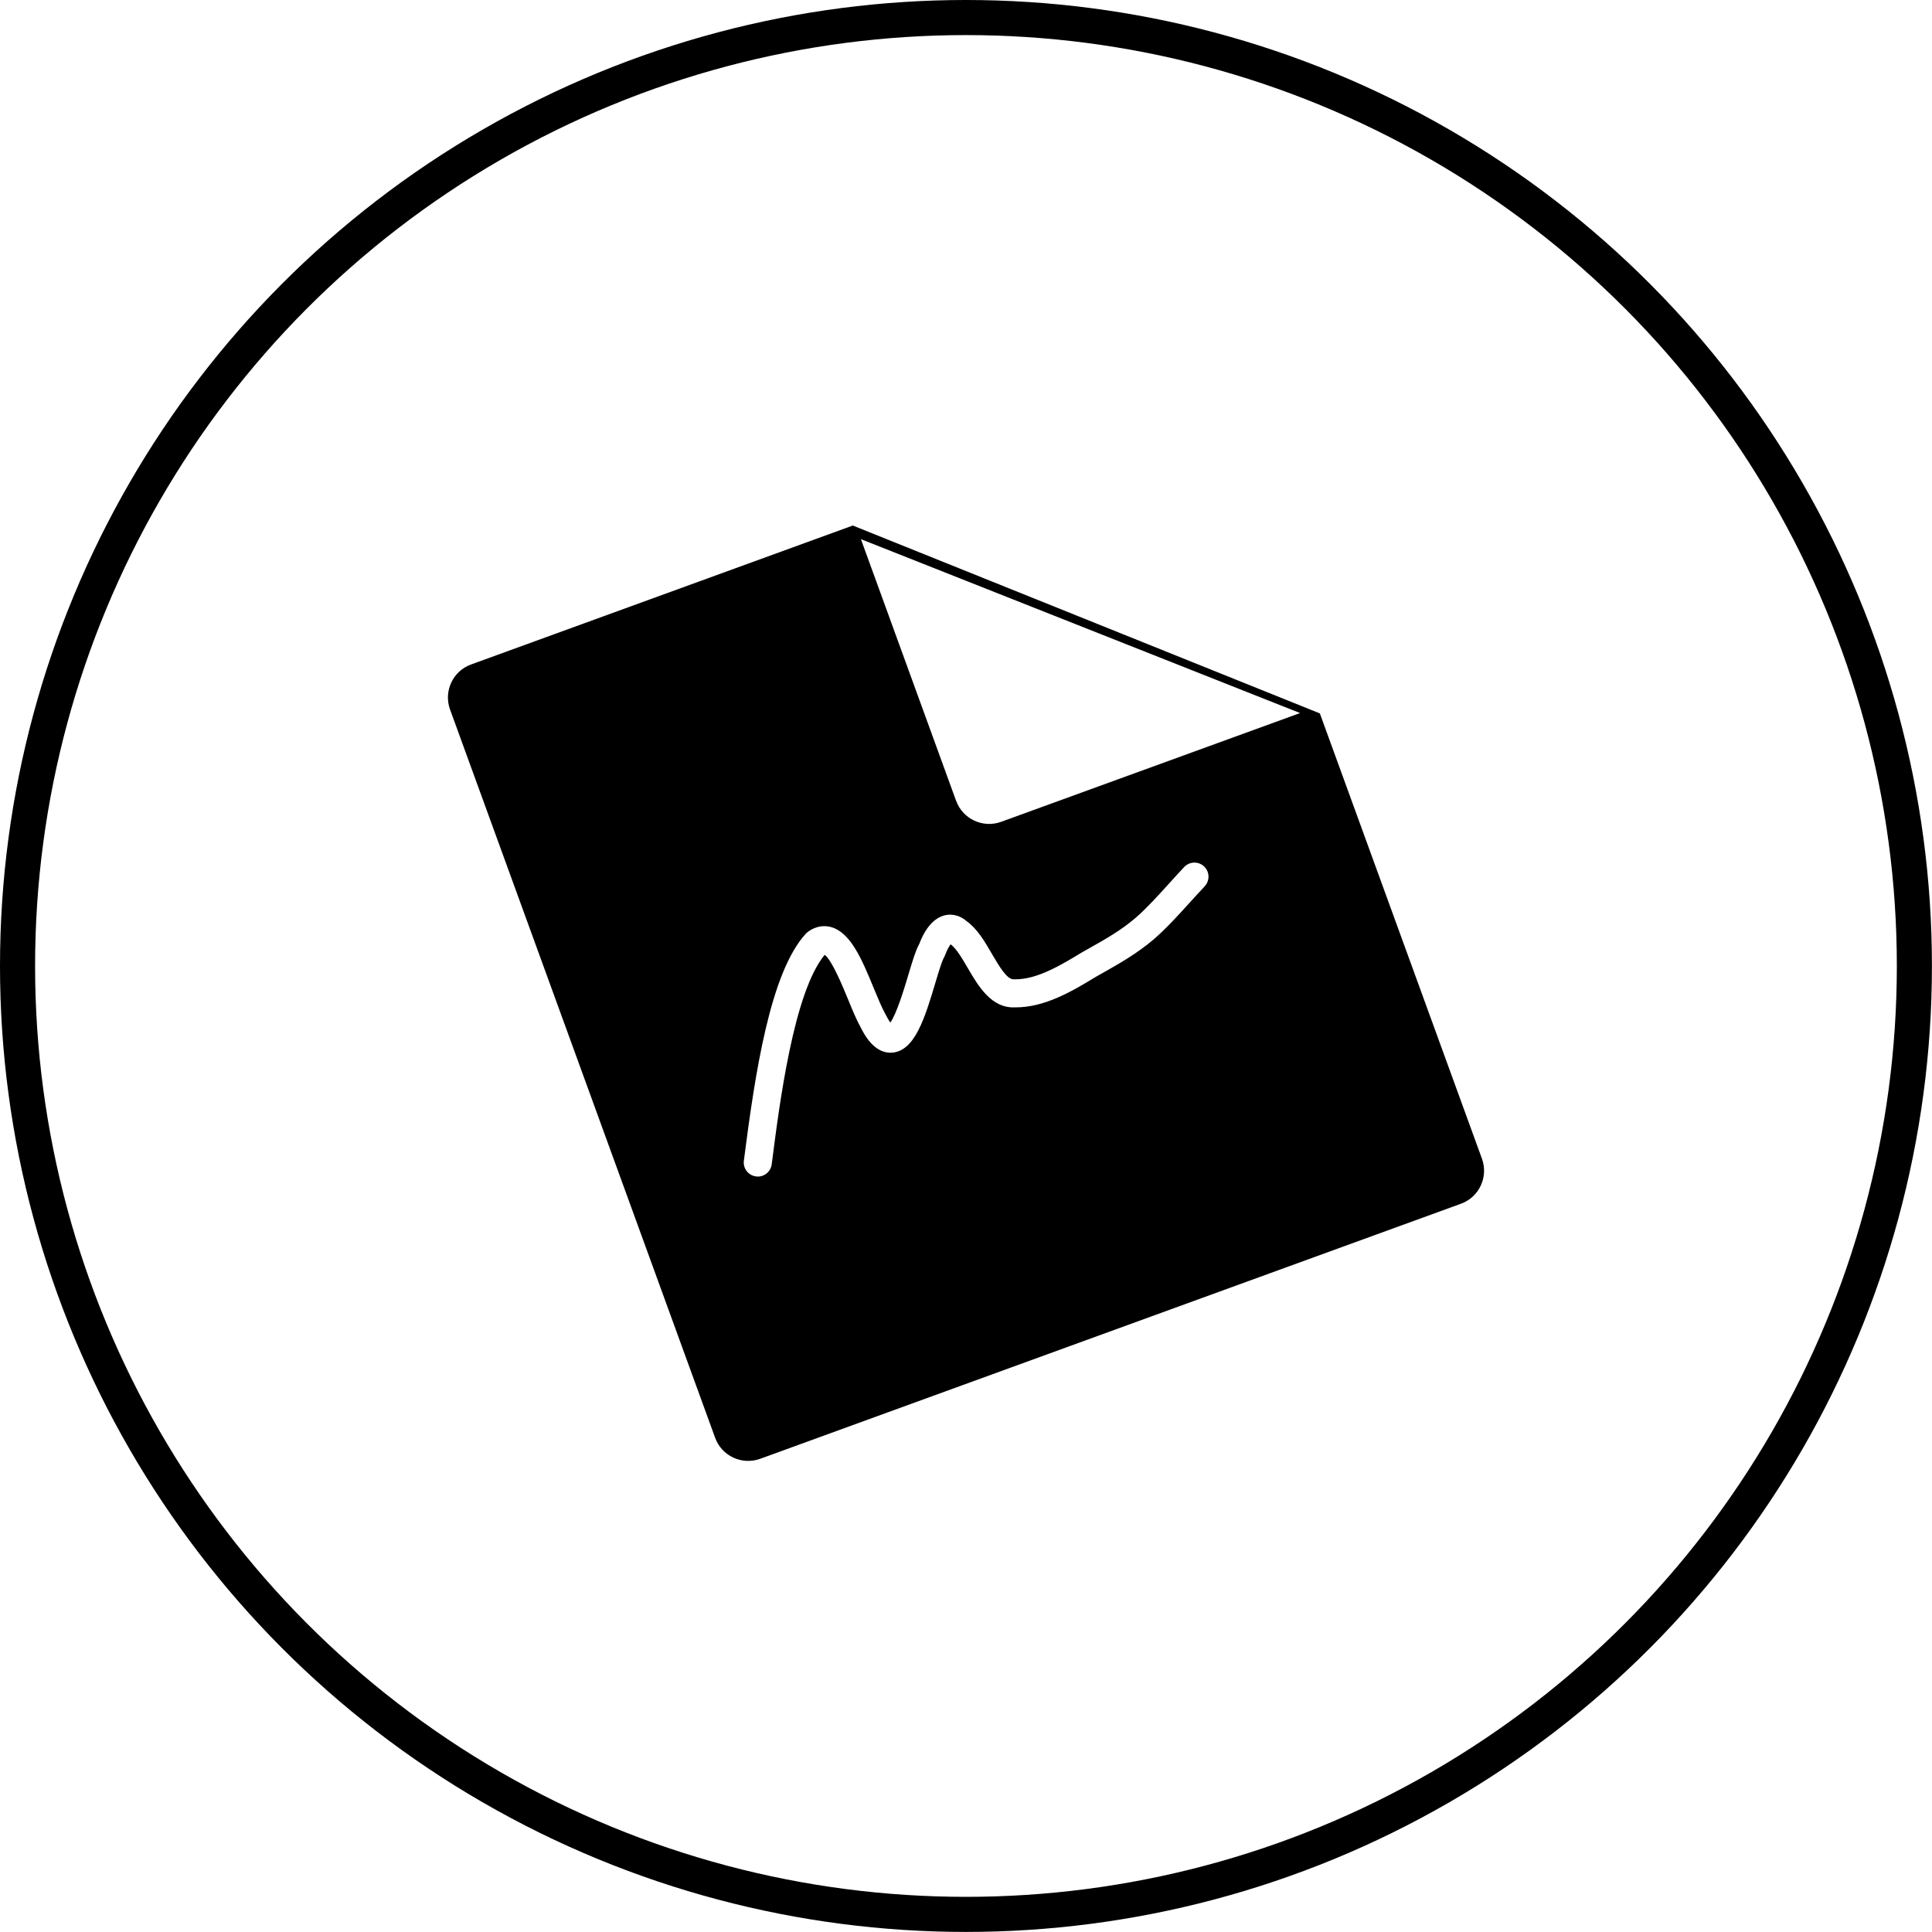
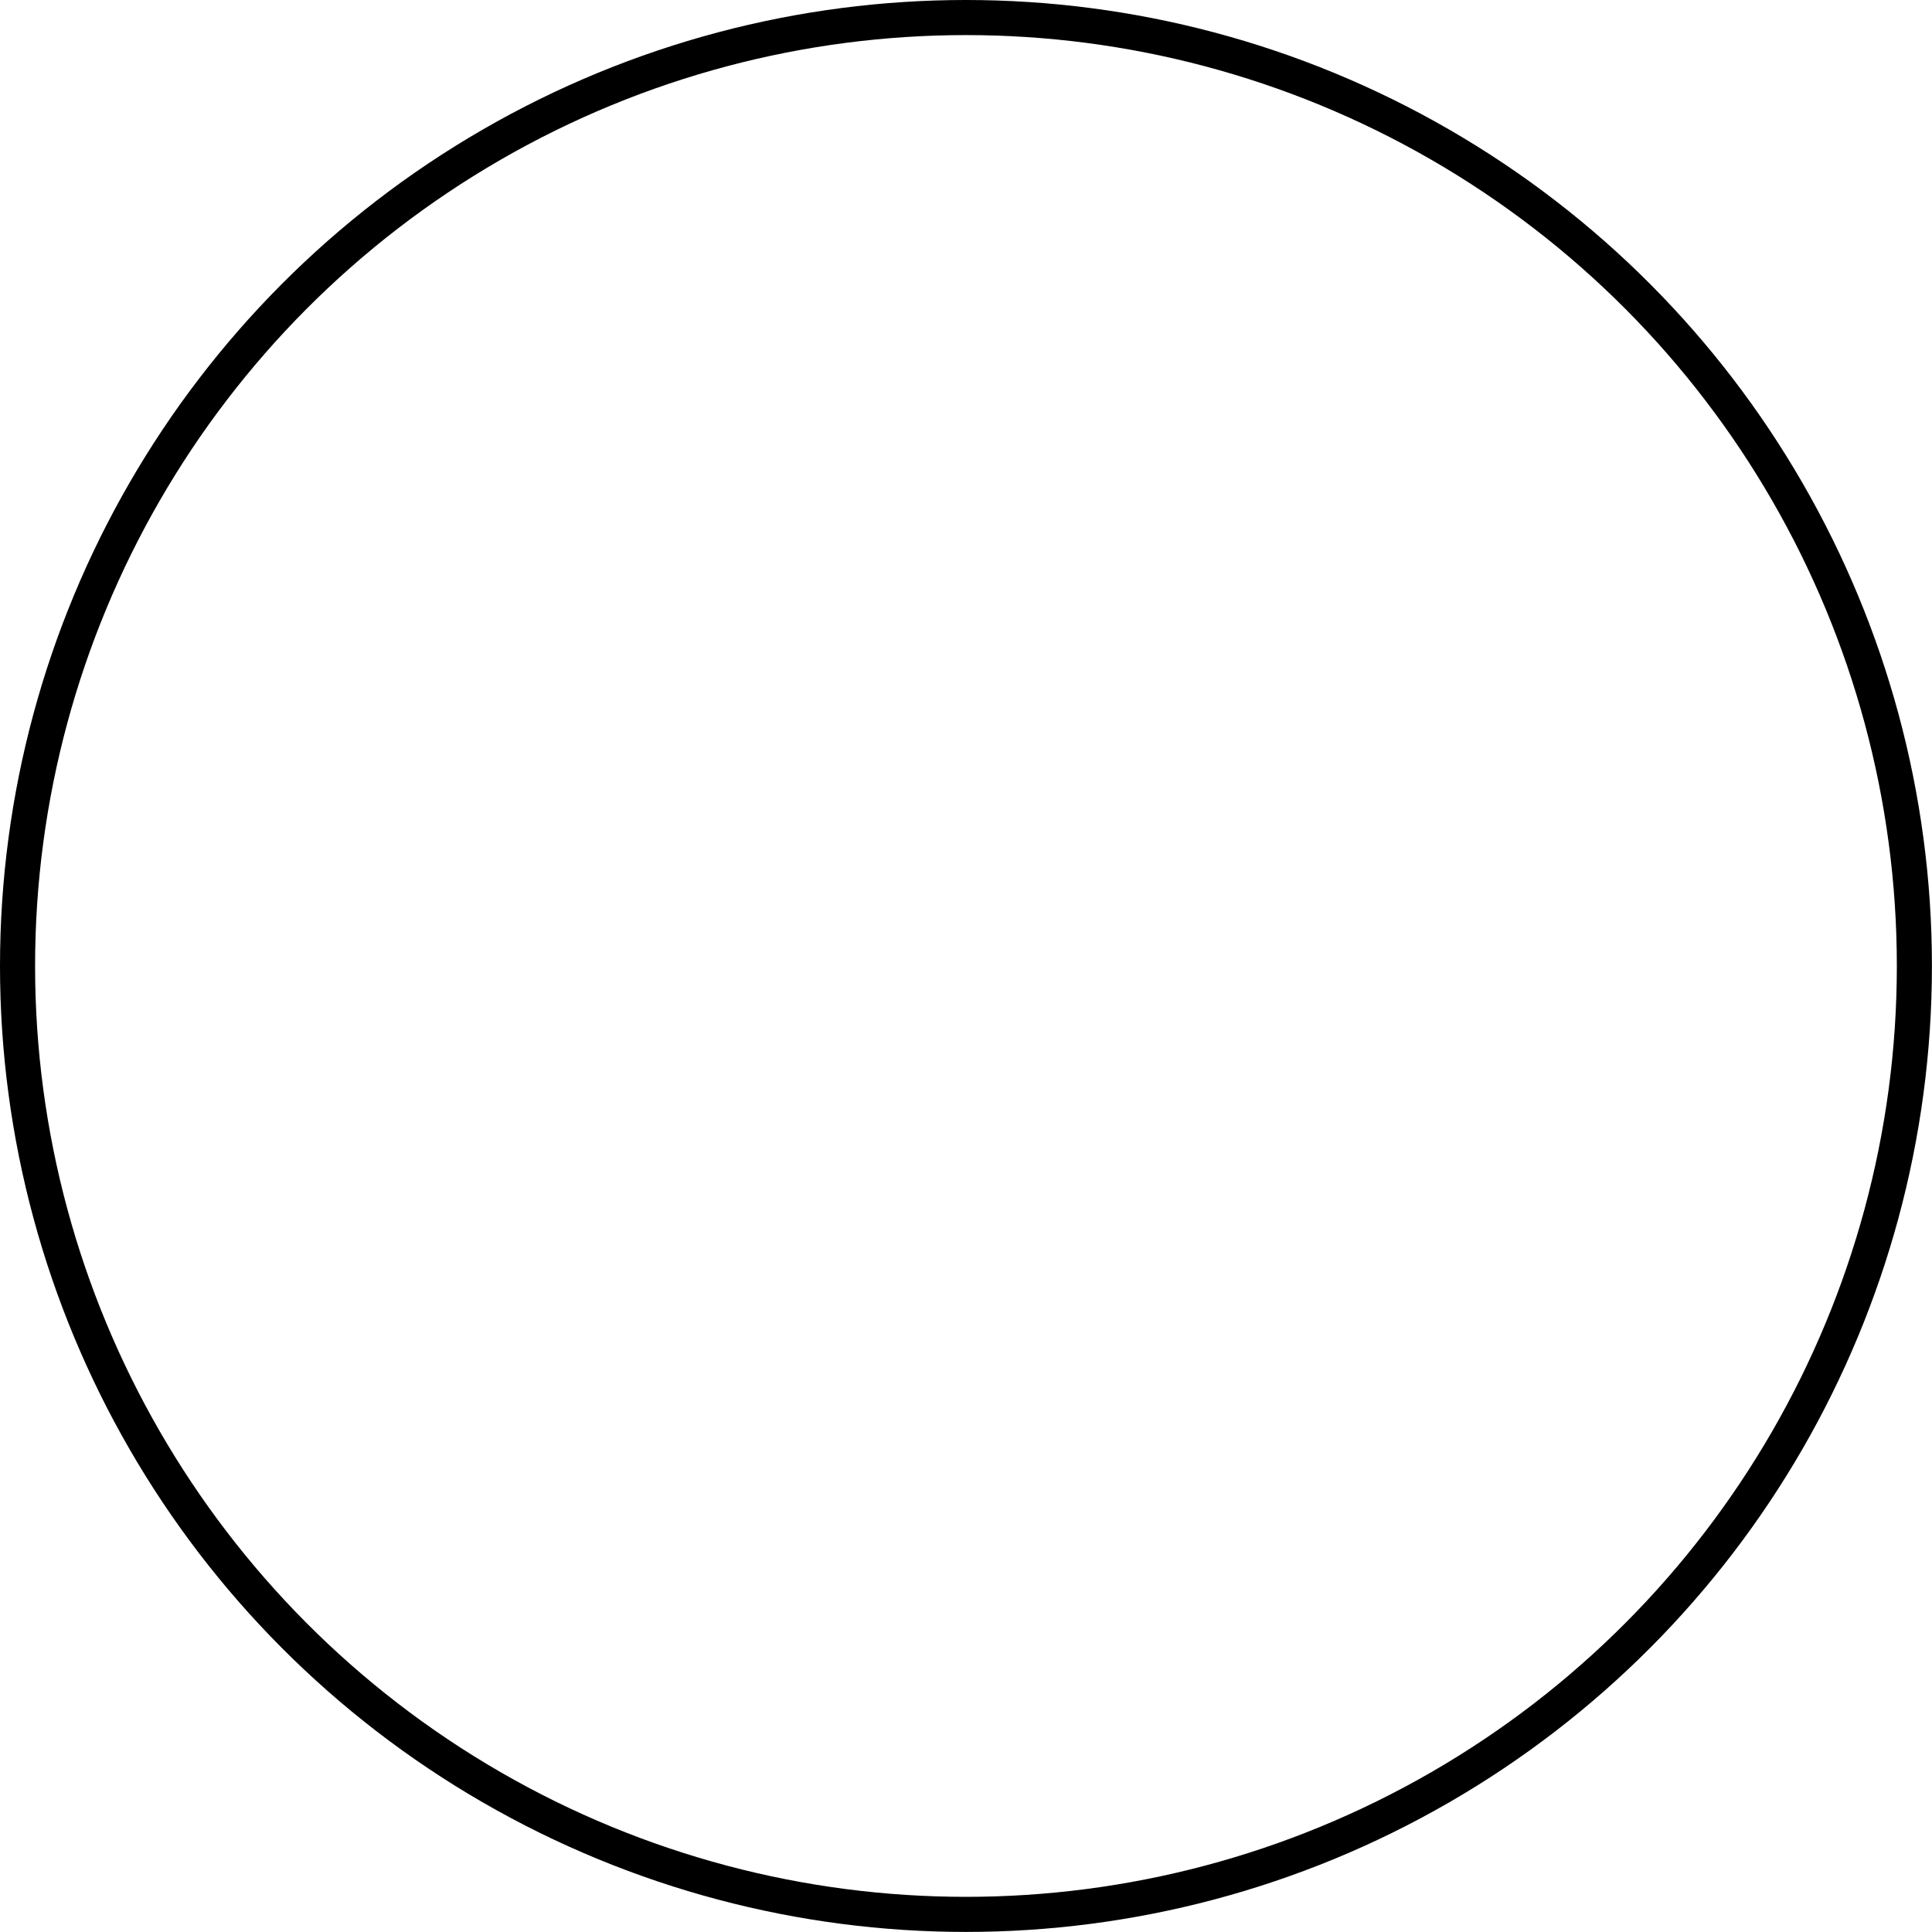
<svg xmlns="http://www.w3.org/2000/svg" viewBox="0 0 275.31 275.31" data-name="Layer 2" id="Layer_2">
  <defs>
    <style>
      .cls-1 {
        fill: none;
        stroke: #000;
        stroke-miterlimit: 10;
        stroke-width: 5px;
      }
    </style>
  </defs>
  <g data-name="Layer 1" id="Layer_1-2">
    <circle r="135.15" cy="137.65" cx="137.65" class="cls-1" />
-     <path d="M121.52,74.89l-54.4,19.8c-2.59.94-3.93,3.81-2.99,6.41l37.78,103.79c.94,2.59,3.81,3.93,6.41,2.99l99.87-36.35c2.59-.94,3.93-3.81,2.99-6.41l-23.1-63.46-66.55-26.77ZM171.67,126.3c-.74.78-1.46,1.58-2.19,2.38-1.59,1.76-3.24,3.57-5.03,5.14-2.44,2.07-4.85,3.43-7.18,4.75l-1.15.65c-3.19,1.94-7.21,4.37-11.49,4.33-3.36.15-5.22-3.03-6.72-5.6-.8-1.37-1.63-2.79-2.45-3.39-.2.28-.5.77-.79,1.56-.04.11-.09.22-.15.32-.3.5-.79,2.15-1.23,3.61-1.49,4.98-2.91,9.68-6.13,9.95-2.57.22-4.03-2.63-4.53-3.63-.59-1.06-1.18-2.48-1.79-3.98-.76-1.85-2.3-5.58-3.32-6.33-4.43,5.35-6.45,21.24-7.55,29.85-.1.77-.62,1.38-1.3,1.63-.29.11-.61.15-.94.1-1.1-.14-1.87-1.14-1.73-2.24,1.63-12.76,3.79-26.83,8.82-32.34.09-.09.18-.18.28-.25,1.31-.98,2.54-.92,3.33-.7,2.81.78,4.41,4.65,6.1,8.75.58,1.41,1.13,2.73,1.6,3.58.02.03.03.06.05.09.29.58.52.95.7,1.18.91-1.29,2.01-4.95,2.57-6.83.62-2.08,1.04-3.44,1.52-4.32.91-2.37,2.14-3.75,3.66-4.13.63-.15,1.86-.24,3.12.84,1.53,1.09,2.58,2.9,3.6,4.66.96,1.64,2.14,3.68,3.1,3.62.05,0,.1,0,.16,0,3.16.05,6.66-2.07,9.47-3.78l1.22-.69c2.27-1.28,4.41-2.48,6.53-4.29,1.59-1.39,3.09-3.05,4.68-4.8.75-.82,1.49-1.65,2.25-2.45.76-.8,2.03-.83,2.83-.07.8.76.83,2.03.07,2.83ZM136.25,114.13l-13.57-37.3,62.58,24.78-42.6,15.5c-2.59.94-5.46-.39-6.41-2.99Z" />
  </g>
</svg>